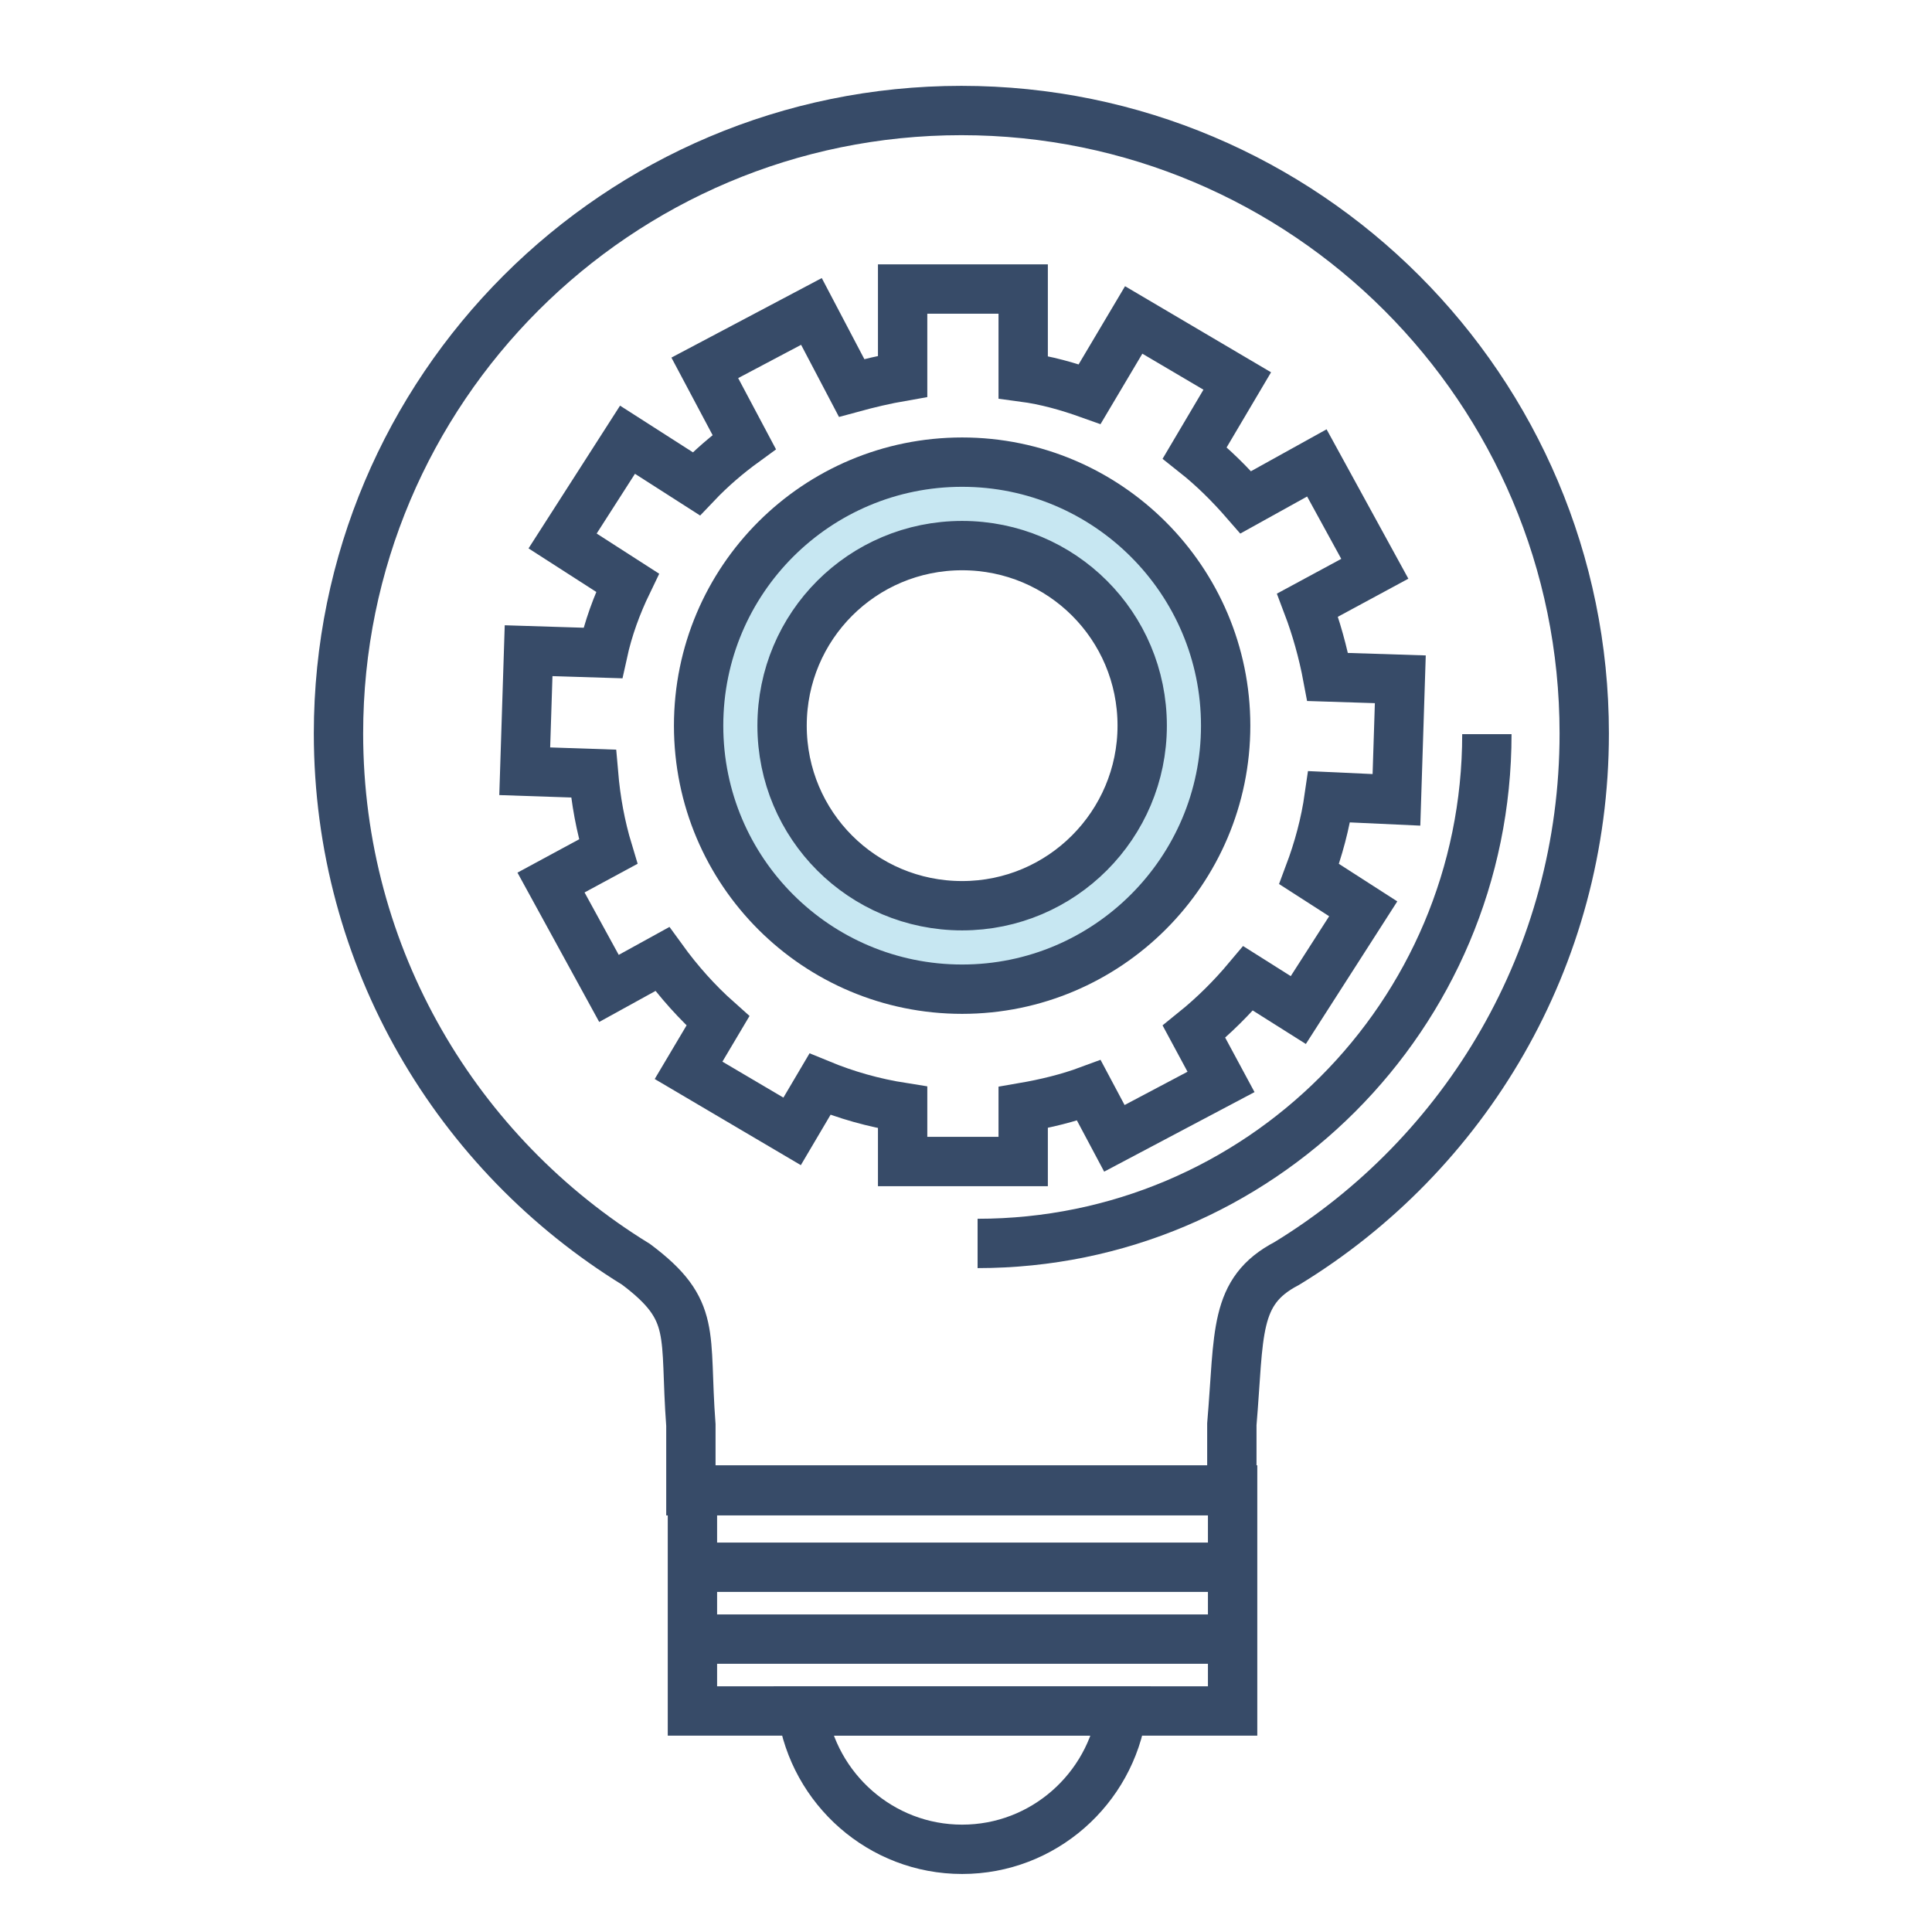
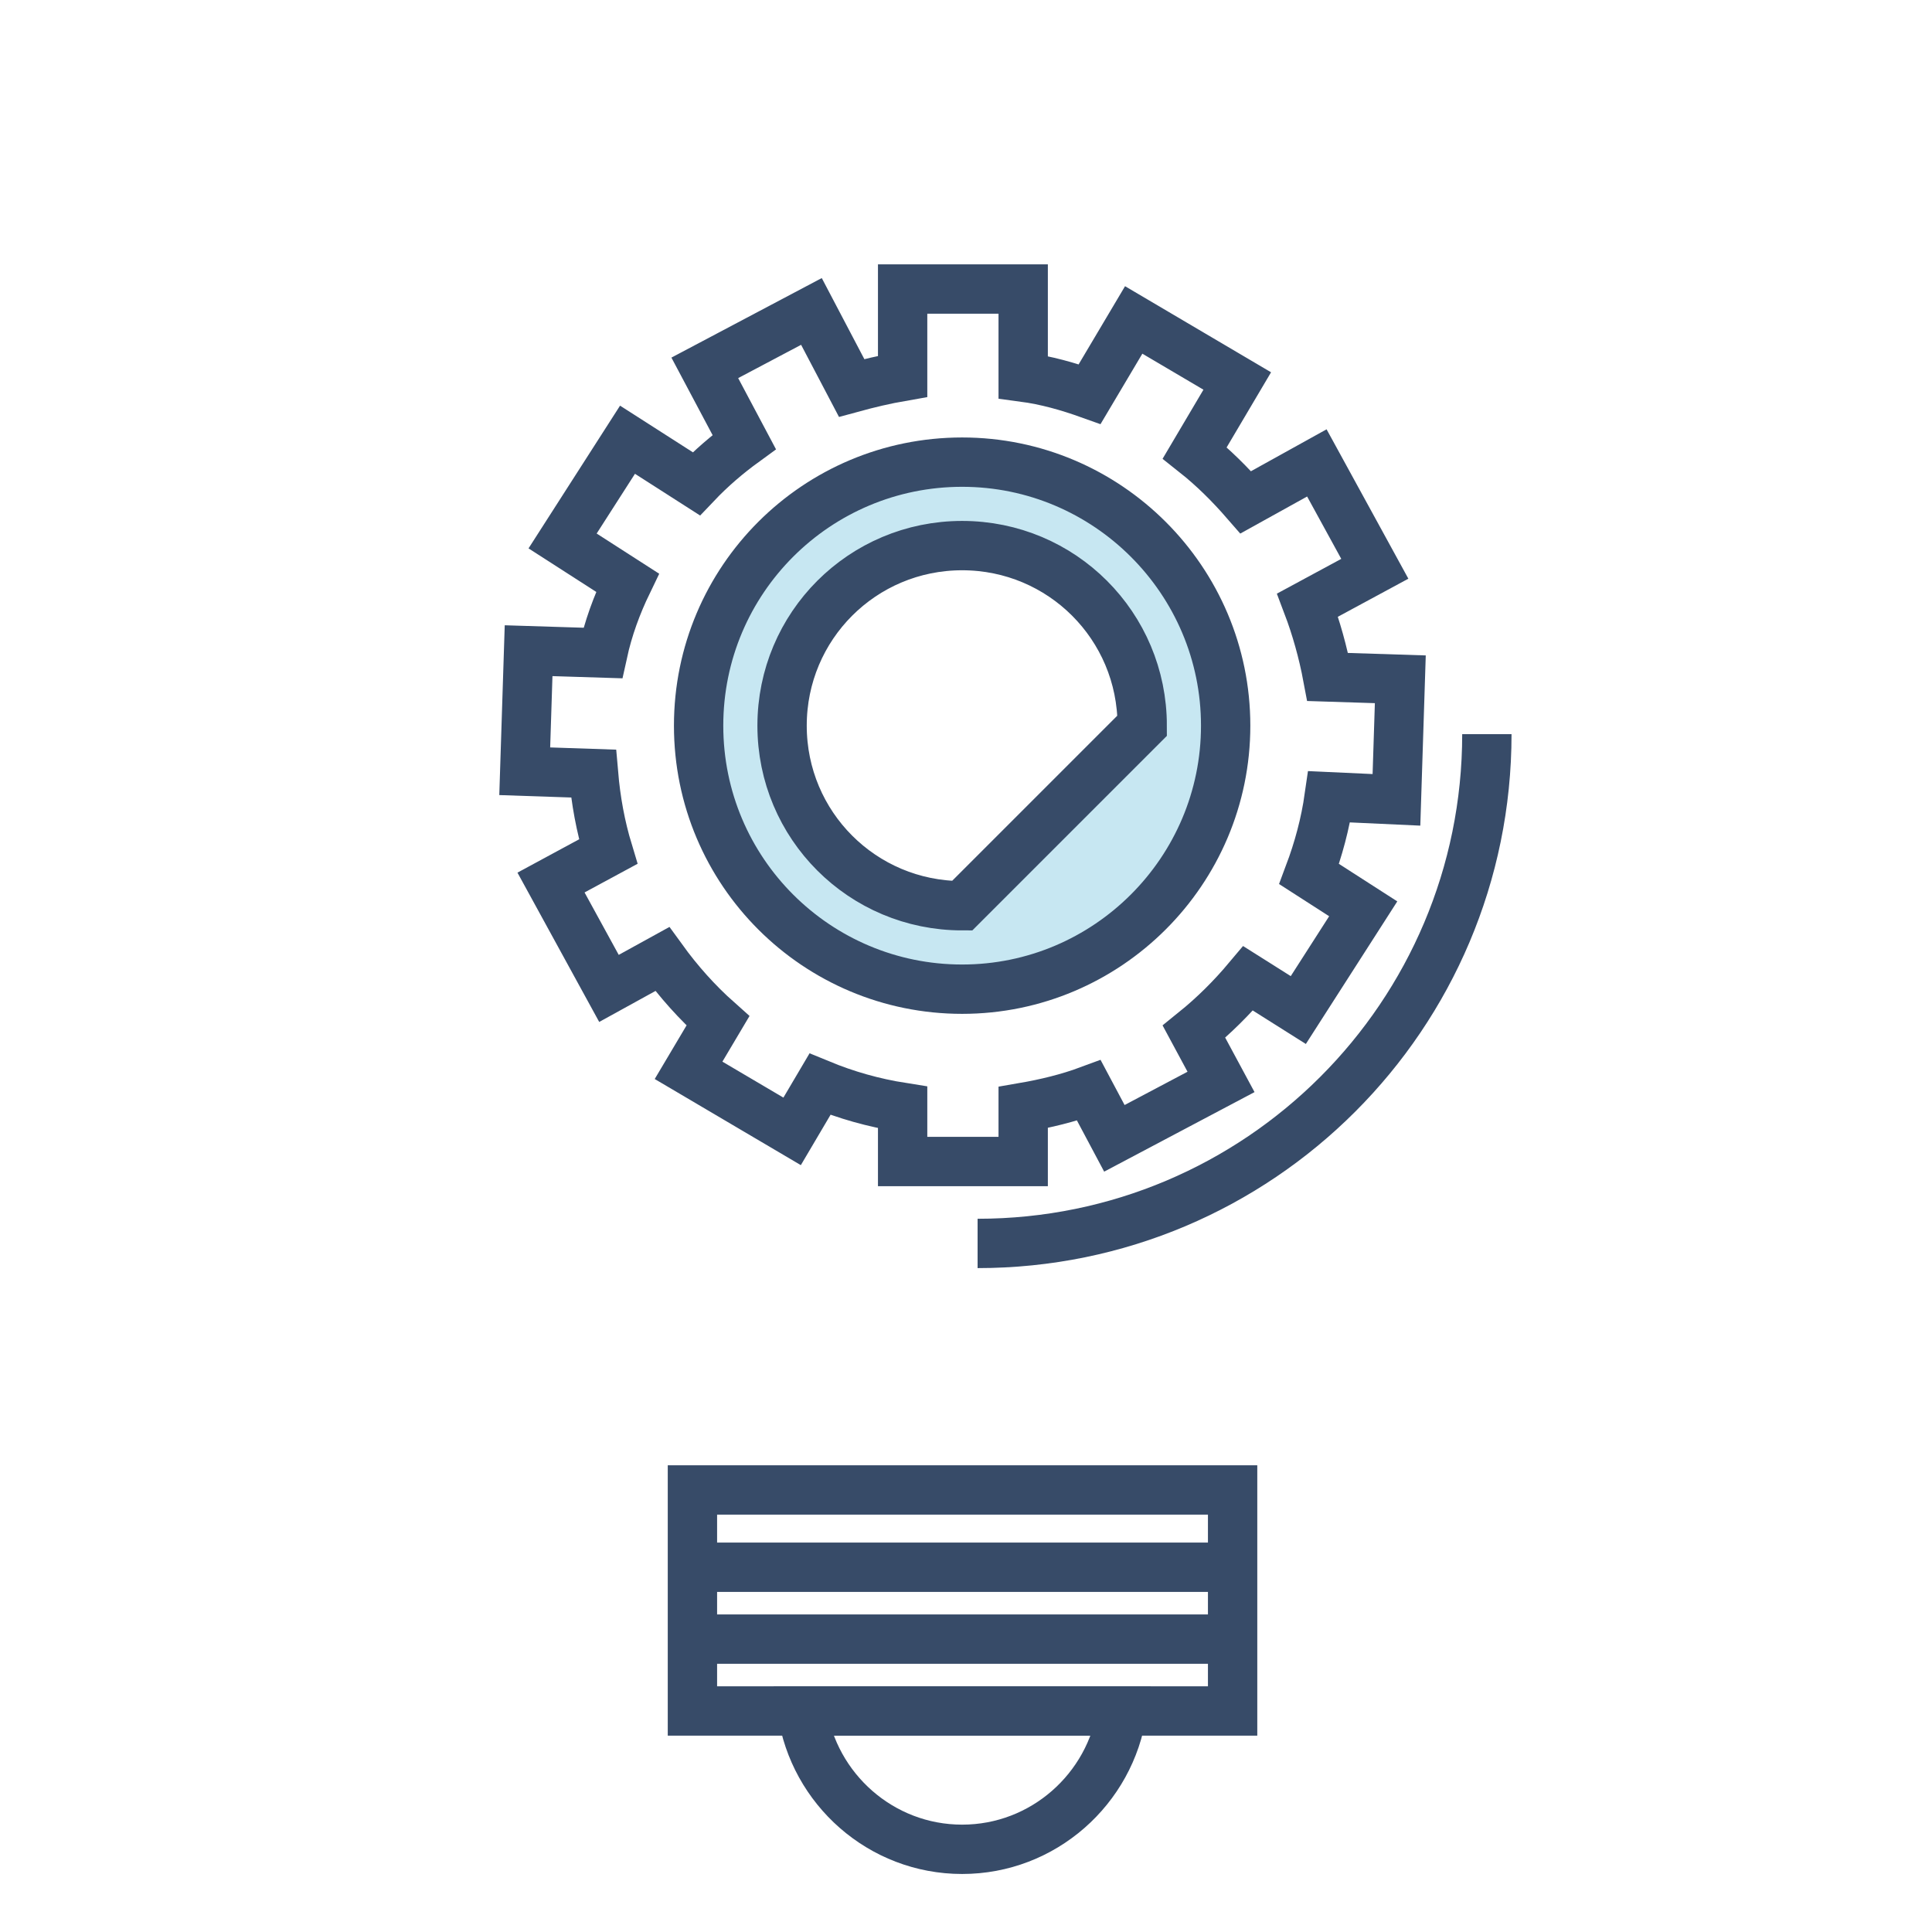
<svg xmlns="http://www.w3.org/2000/svg" id="Слой_1" x="0px" y="0px" viewBox="0 0 250 250" xml:space="preserve">
  <g>
-     <path fill="none" stroke="#374B68" stroke-width="6.384" stroke-miterlimit="10" d="M159.4,192.8v-8.5c1-11.8,0.2-17.2,7.1-20.8 C189.6,149.4,205,124,205,94.9c0-44.5-36.1-80.6-80.6-80.6c-44.5,0-80.6,36.1-80.6,80.6c0,29.1,15.4,54.5,38.5,68.7 c8,6,6.2,8.9,7.1,20.8v8.5H159.4z" />
    <rect x="89.6" y="192.8" fill="none" stroke="#374B68" stroke-width="6.384" stroke-miterlimit="10" width="69.9" height="28.6" />
    <line fill="none" stroke="#374B68" stroke-width="6.384" stroke-miterlimit="10" x1="89.6" y1="202.8" x2="159.5" y2="202.8" />
    <line fill="none" stroke="#374B68" stroke-width="6.384" stroke-miterlimit="10" x1="89.6" y1="212.1" x2="159.5" y2="212.1" />
    <path fill="none" stroke="#374B68" stroke-width="6.384" stroke-miterlimit="10" d="M103.8,221.4c1.5,10.1,10.2,17.9,20.7,17.9 c10.5,0,19.2-7.8,20.7-17.9H103.8z" />
    <path fill="none" stroke="#374B68" stroke-width="6.384" stroke-miterlimit="10" d="M180.7,103.5l0.5-15.6l-9.4-0.3 c-0.6-3.2-1.5-6.4-2.6-9.3l8.7-4.7l-7.5-13.7l-9.2,5.1c-2-2.3-4.2-4.5-6.6-6.4l5.5-9.3l-13.4-7.9l-5.7,9.6c-2.8-1-5.6-1.8-8.6-2.2 V37.4h-15.6v11.3c-2.3,0.4-4.4,0.9-6.6,1.5l-5.2-9.9l-13.8,7.3l5.1,9.6c-2.2,1.6-4.3,3.4-6.2,5.4l-8.9-5.7l-8.4,13.1l8.4,5.4 c-1.4,2.9-2.5,5.9-3.2,9.1l-9.6-0.3l-0.5,15.6l8.9,0.3c0.3,3.5,0.9,6.8,1.9,10.1l-7.4,4l7.5,13.7l6.9-3.8c2.1,2.9,4.5,5.6,7.2,8 l-3.8,6.4l13.4,7.9l3.6-6.1c3.4,1.4,6.9,2.4,10.7,3v7h15.6v-7c2.9-0.5,5.8-1.2,8.5-2.2l3.3,6.2l13.8-7.3l-3.5-6.5 c2.6-2.1,4.9-4.4,7-6.9l6.5,4.1l8.4-13.1l-7-4.5c1.2-3.2,2.1-6.5,2.6-10L180.7,103.5z" />
-     <path fill="#C7E7F2" stroke="#374B68" stroke-width="6.384" stroke-miterlimit="10" d="M124.5,59.8c-18.8,0-34.1,15.2-34.1,34.1 s15.3,34.1,34.1,34.1c18.8,0,34.1-15.3,34.1-34.1S143.3,59.8,124.5,59.8z M124.5,117.2c-12.9,0-23.3-10.4-23.3-23.3 c0-12.9,10.4-23.3,23.3-23.3c12.9,0,23.3,10.4,23.3,23.3C147.8,106.7,137.4,117.2,124.5,117.2z" />
+     <path fill="#C7E7F2" stroke="#374B68" stroke-width="6.384" stroke-miterlimit="10" d="M124.5,59.8c-18.8,0-34.1,15.2-34.1,34.1 s15.3,34.1,34.1,34.1c18.8,0,34.1-15.3,34.1-34.1S143.3,59.8,124.5,59.8z M124.5,117.2c-12.9,0-23.3-10.4-23.3-23.3 c0-12.9,10.4-23.3,23.3-23.3c12.9,0,23.3,10.4,23.3,23.3z" />
    <path fill="none" stroke="#374B68" stroke-width="6.384" stroke-miterlimit="10" d="M192.4,95c0,36.4-29.5,65.9-65.9,65.9" />
  </g>
</svg>